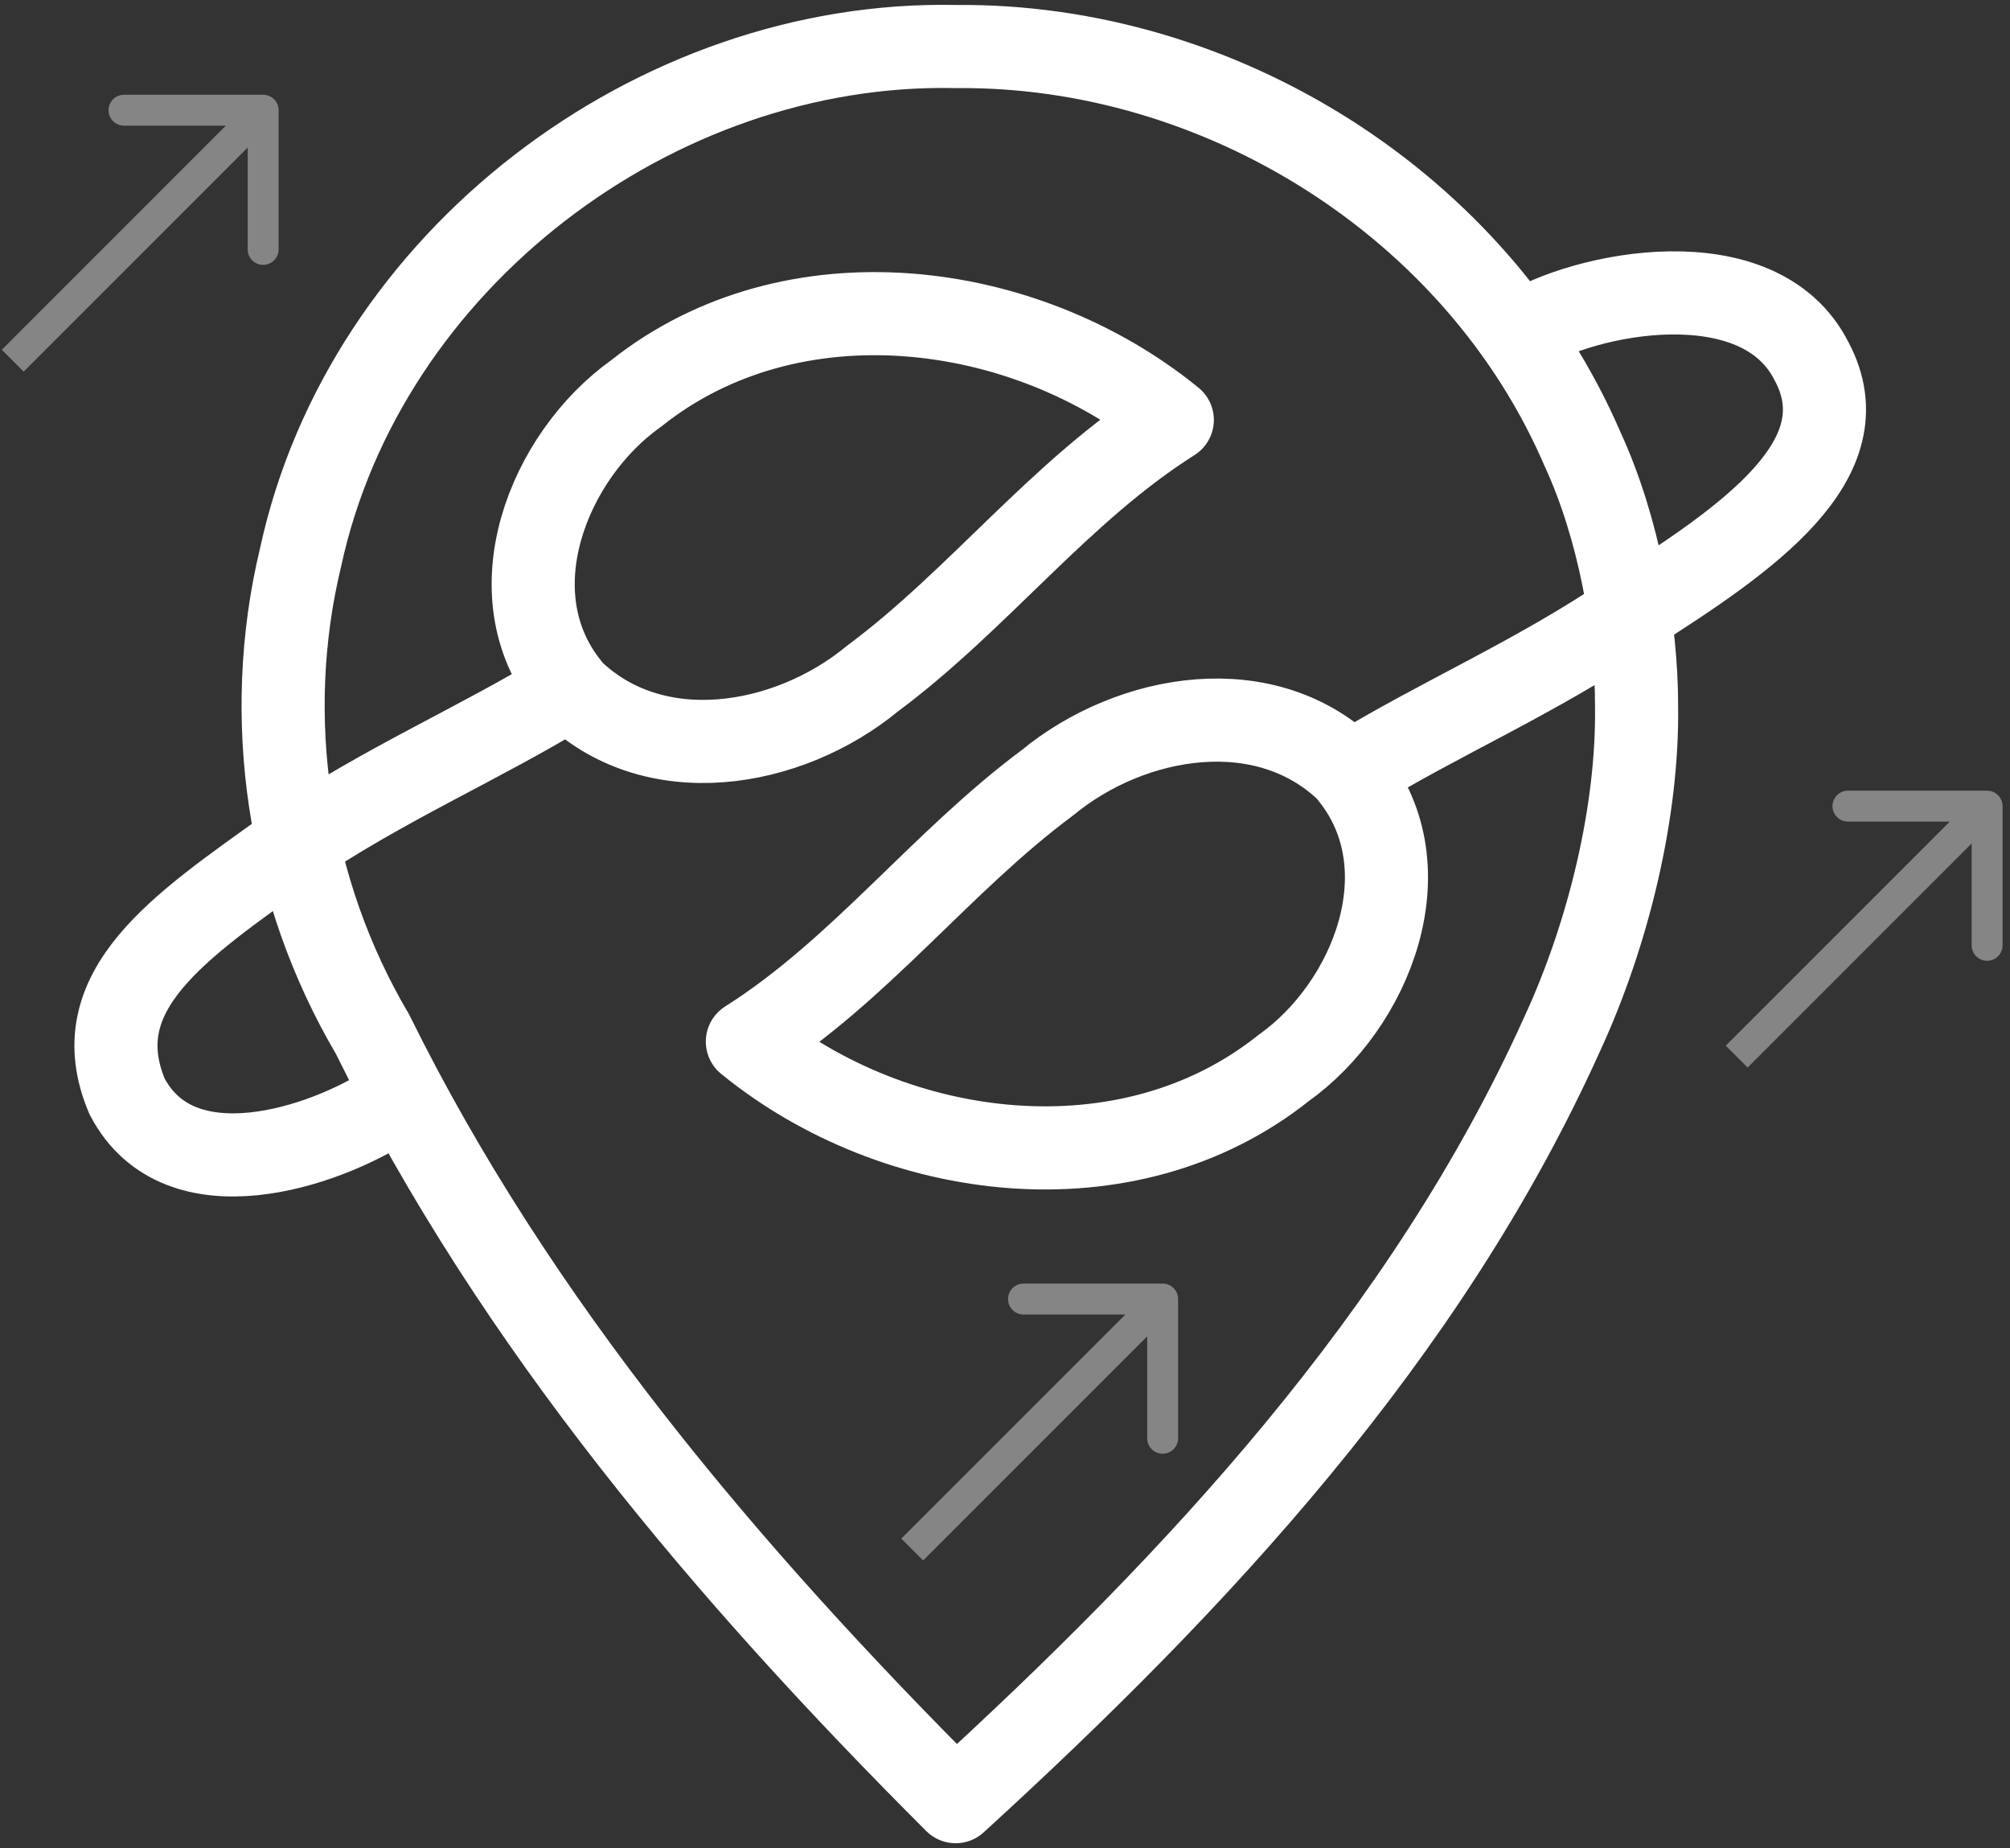
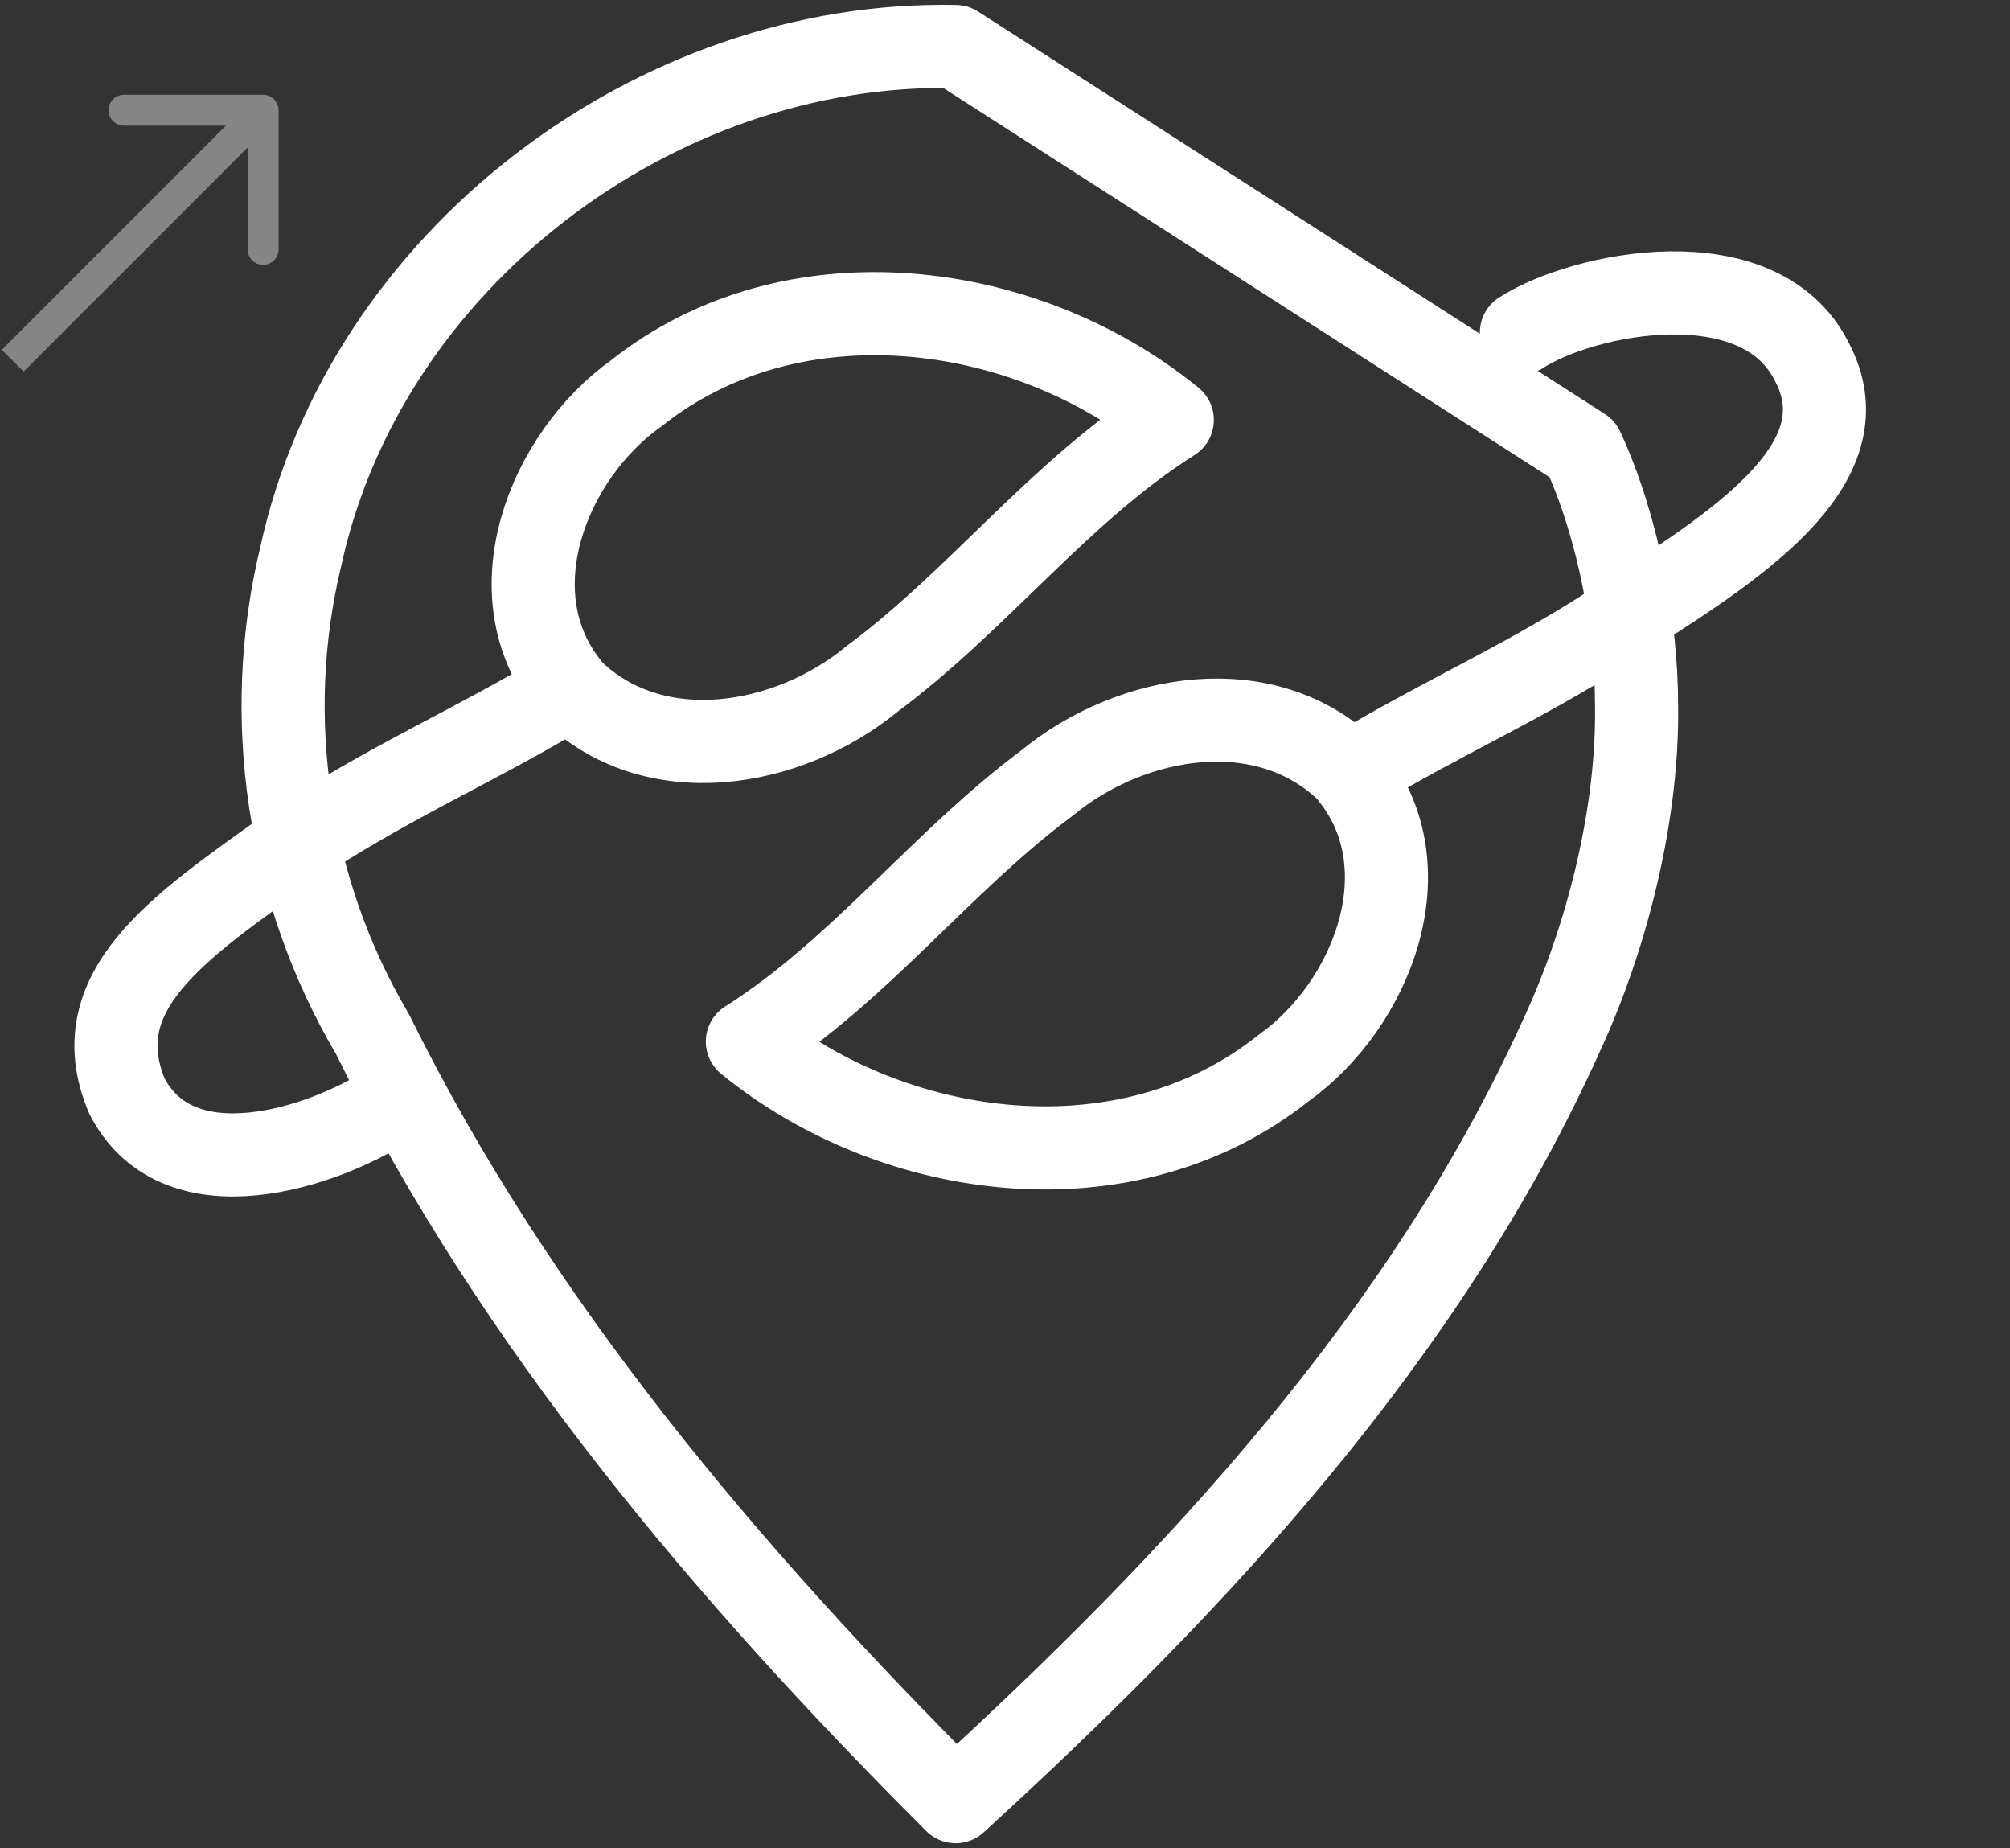
<svg xmlns="http://www.w3.org/2000/svg" width="260" height="239" viewBox="0 0 260 239" fill="none">
  <rect x="0" y="0" width="260" height="239" fill="#333333" stroke="none" />
-   <path d="M196.8 43.01C204.852 37.815 227.551 33.291 234.33 46.717C241.11 59.399 226.03 69.69 211.022 79.23C198.448 87.754 186.456 92.743 174.655 99.985C163.879 89.211 146.319 92.284 135.458 101.255C121.72 111.455 111.22 125.507 96.673 134.705C115.824 150.339 145.88 154.17 166.008 138.147C177.418 130.044 184.47 112.268 174.762 100.225M50.039 143.047C41.987 148.242 23.221 154.739 16.443 141.805C10.647 128.139 23.267 119.82 37.292 109.786C49.865 101.261 61.857 96.274 73.658 89.031C84.433 99.804 101.995 96.731 112.855 87.76C126.592 77.56 137.093 63.508 151.641 54.31C132.49 38.676 102.434 34.846 82.305 50.869C70.896 58.972 63.844 76.749 73.551 88.792M123.615 6.017C84.717 5.197 47.23 33.641 38.899 72.003C33.861 92.836 37.28 115.263 48.166 133.707C66.701 171.261 94.174 203.591 123.616 233C154.767 204.558 184.476 172.706 202.029 133.823C208.1 120.703 211.893 104.838 211.695 91.286C211.71 81.12 209.393 68.236 204.698 58.063C191.08 26.467 157.769 5.661 123.616 6.02L123.615 6.017Z" stroke="white" stroke-width="10.75" stroke-linecap="round" stroke-linejoin="round" />
+   <path d="M196.8 43.01C204.852 37.815 227.551 33.291 234.33 46.717C241.11 59.399 226.03 69.69 211.022 79.23C198.448 87.754 186.456 92.743 174.655 99.985C163.879 89.211 146.319 92.284 135.458 101.255C121.72 111.455 111.22 125.507 96.673 134.705C115.824 150.339 145.88 154.17 166.008 138.147C177.418 130.044 184.47 112.268 174.762 100.225M50.039 143.047C41.987 148.242 23.221 154.739 16.443 141.805C10.647 128.139 23.267 119.82 37.292 109.786C49.865 101.261 61.857 96.274 73.658 89.031C84.433 99.804 101.995 96.731 112.855 87.76C126.592 77.56 137.093 63.508 151.641 54.31C132.49 38.676 102.434 34.846 82.305 50.869C70.896 58.972 63.844 76.749 73.551 88.792M123.615 6.017C84.717 5.197 47.23 33.641 38.899 72.003C33.861 92.836 37.28 115.263 48.166 133.707C66.701 171.261 94.174 203.591 123.616 233C154.767 204.558 184.476 172.706 202.029 133.823C208.1 120.703 211.893 104.838 211.695 91.286C211.71 81.12 209.393 68.236 204.698 58.063L123.615 6.017Z" stroke="white" stroke-width="10.75" stroke-linecap="round" stroke-linejoin="round" />
  <path d="M36.039 14.254C36.039 13.149 35.144 12.254 34.039 12.254L16.039 12.254C14.934 12.254 14.039 13.149 14.039 14.254C14.039 15.358 14.934 16.254 16.039 16.254L32.039 16.254L32.039 32.254C32.039 33.358 32.934 34.254 34.039 34.254C35.144 34.254 36.039 33.358 36.039 32.254L36.039 14.254ZM3.061 48.061L35.453 15.668L32.625 12.84L0.232 45.232L3.061 48.061Z" fill="white" fill-opacity="0.4" />
-   <path d="M259.039 104.254C259.039 103.149 258.144 102.254 257.039 102.254L239.039 102.254C237.934 102.254 237.039 103.149 237.039 104.254C237.039 105.358 237.934 106.254 239.039 106.254L255.039 106.254L255.039 122.254C255.039 123.358 255.934 124.254 257.039 124.254C258.144 124.254 259.039 123.358 259.039 122.254L259.039 104.254ZM226.061 138.061L258.453 105.668L255.625 102.84L223.232 135.232L226.061 138.061Z" fill="white" fill-opacity="0.4" />
-   <path d="M152.393 168C152.393 166.895 151.497 166 150.393 166L132.393 166C131.288 166 130.393 166.895 130.393 168C130.393 169.105 131.288 170 132.393 170L148.393 170L148.393 186C148.393 187.105 149.288 188 150.393 188C151.497 188 152.393 187.105 152.393 186L152.393 168ZM119.414 201.807L151.807 169.414L148.978 166.586L116.586 198.978L119.414 201.807Z" fill="white" fill-opacity="0.4" />
</svg>